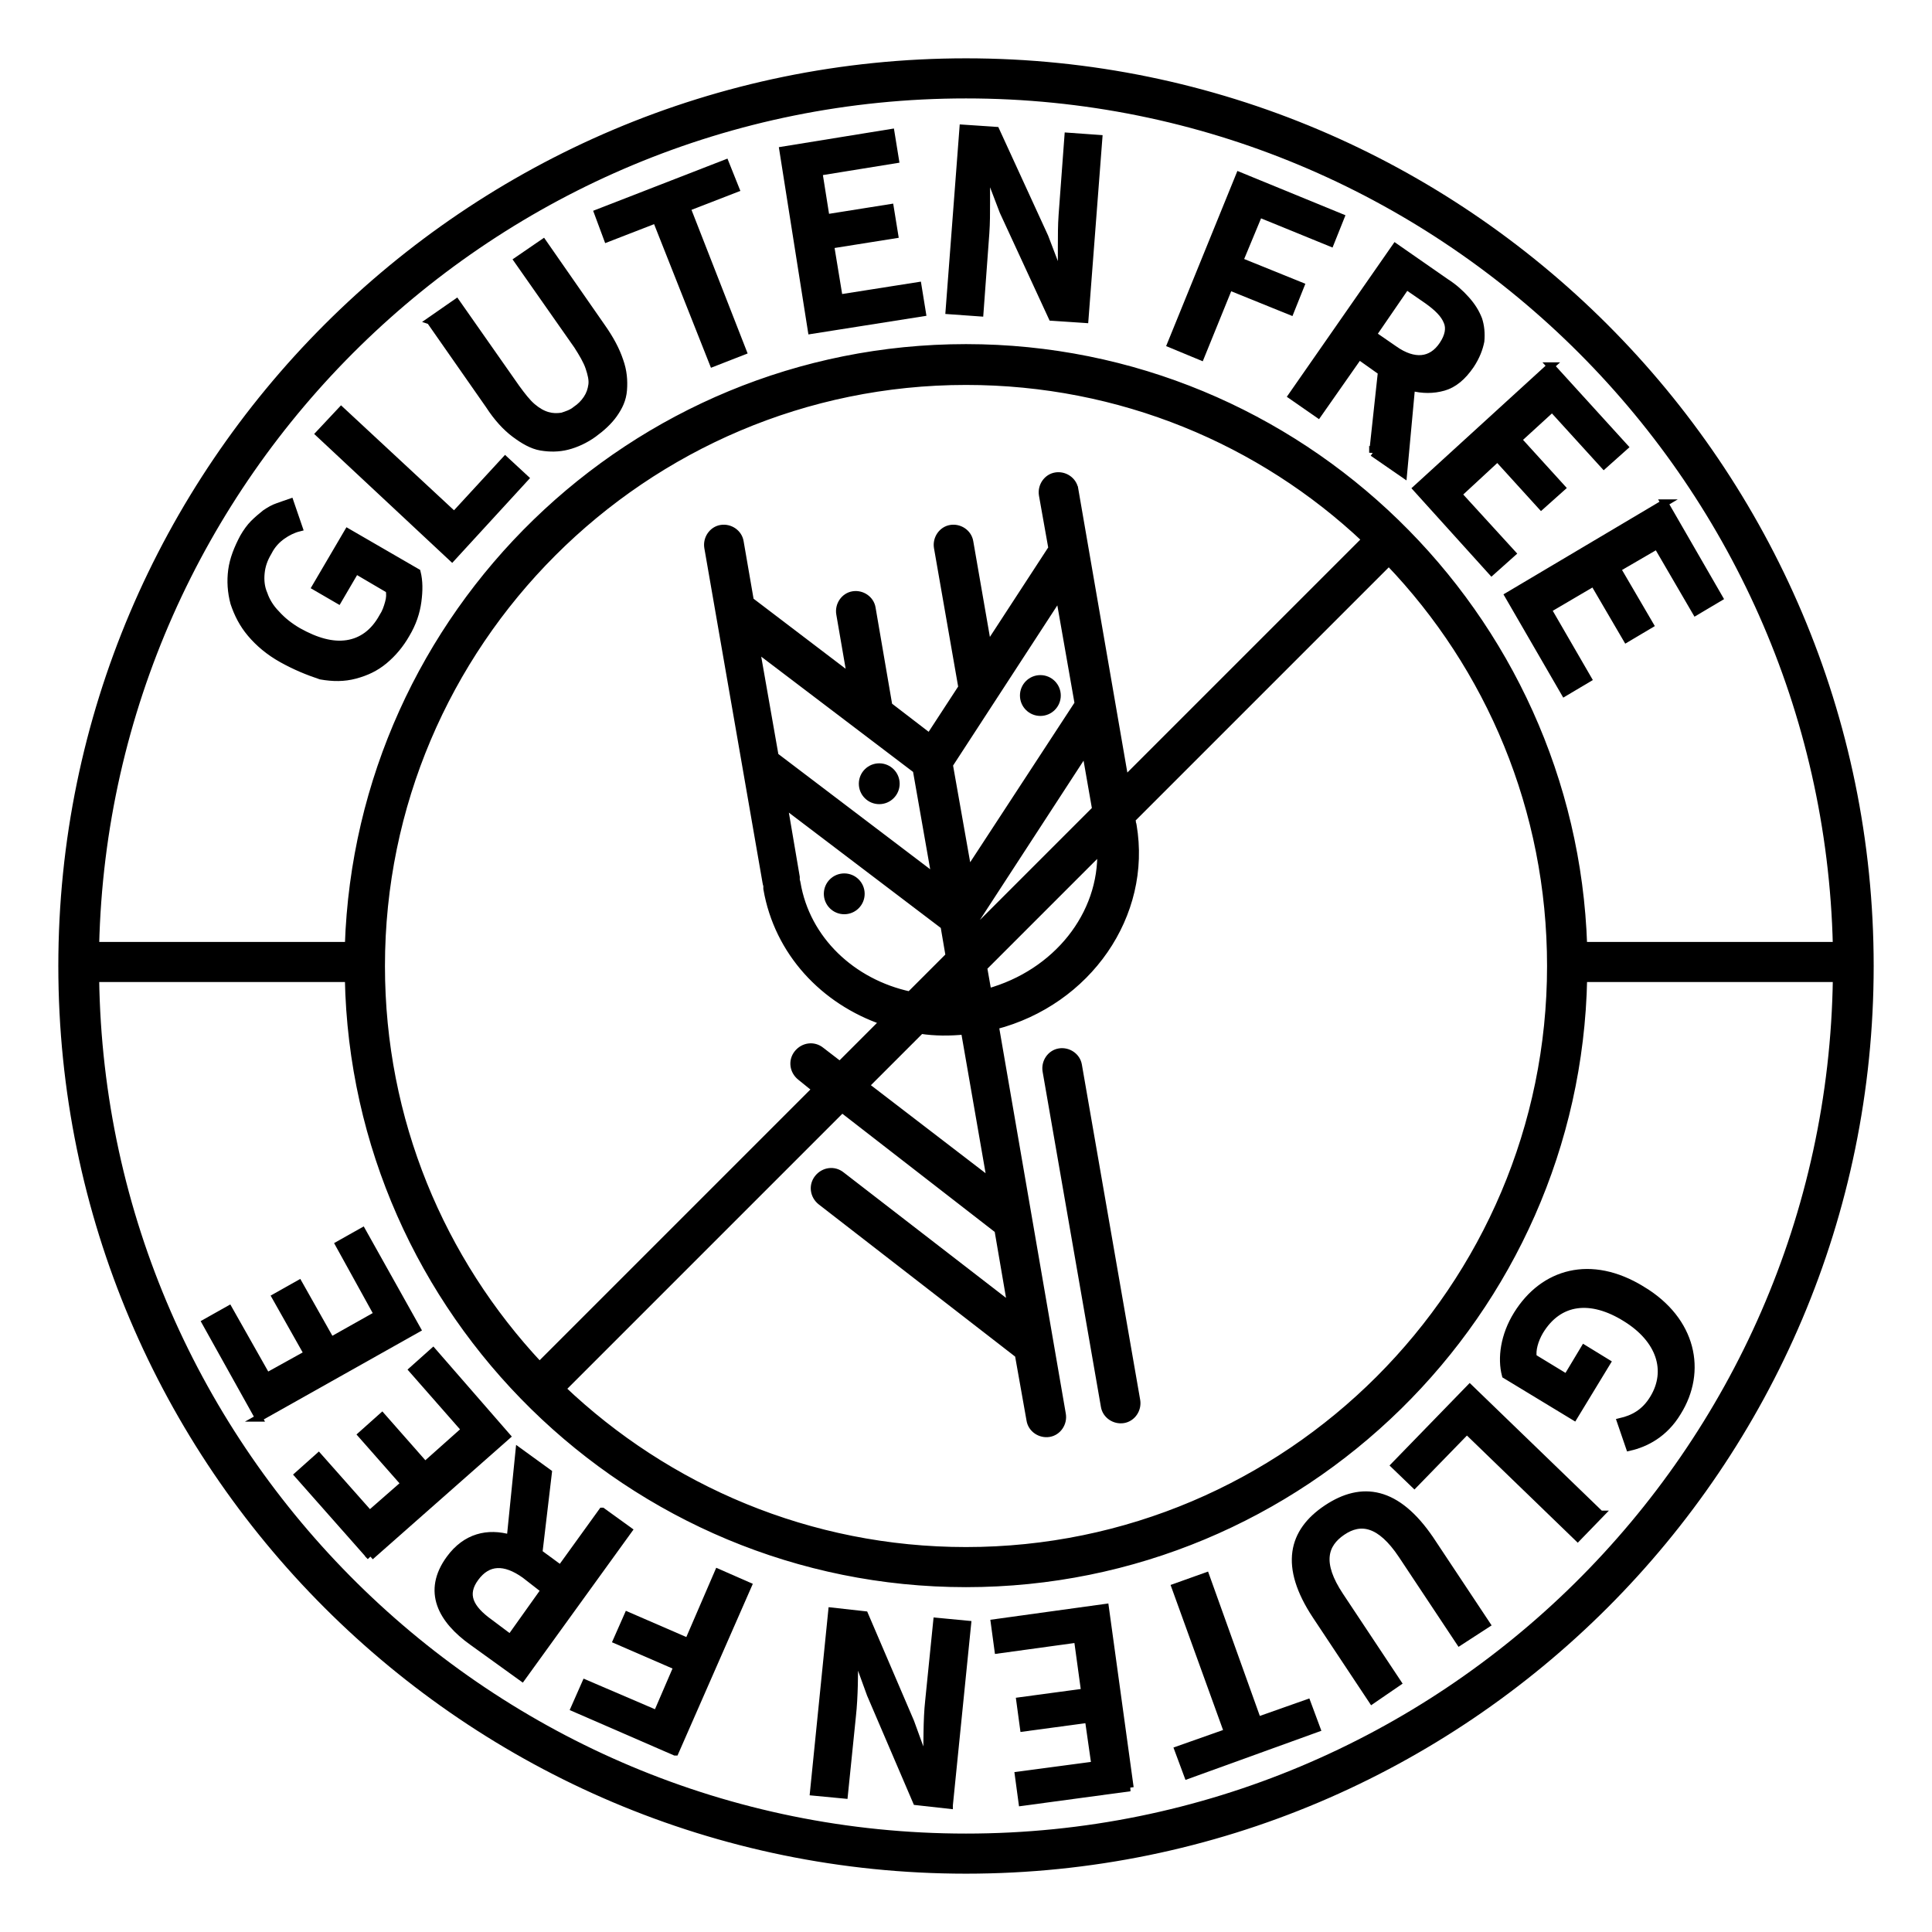
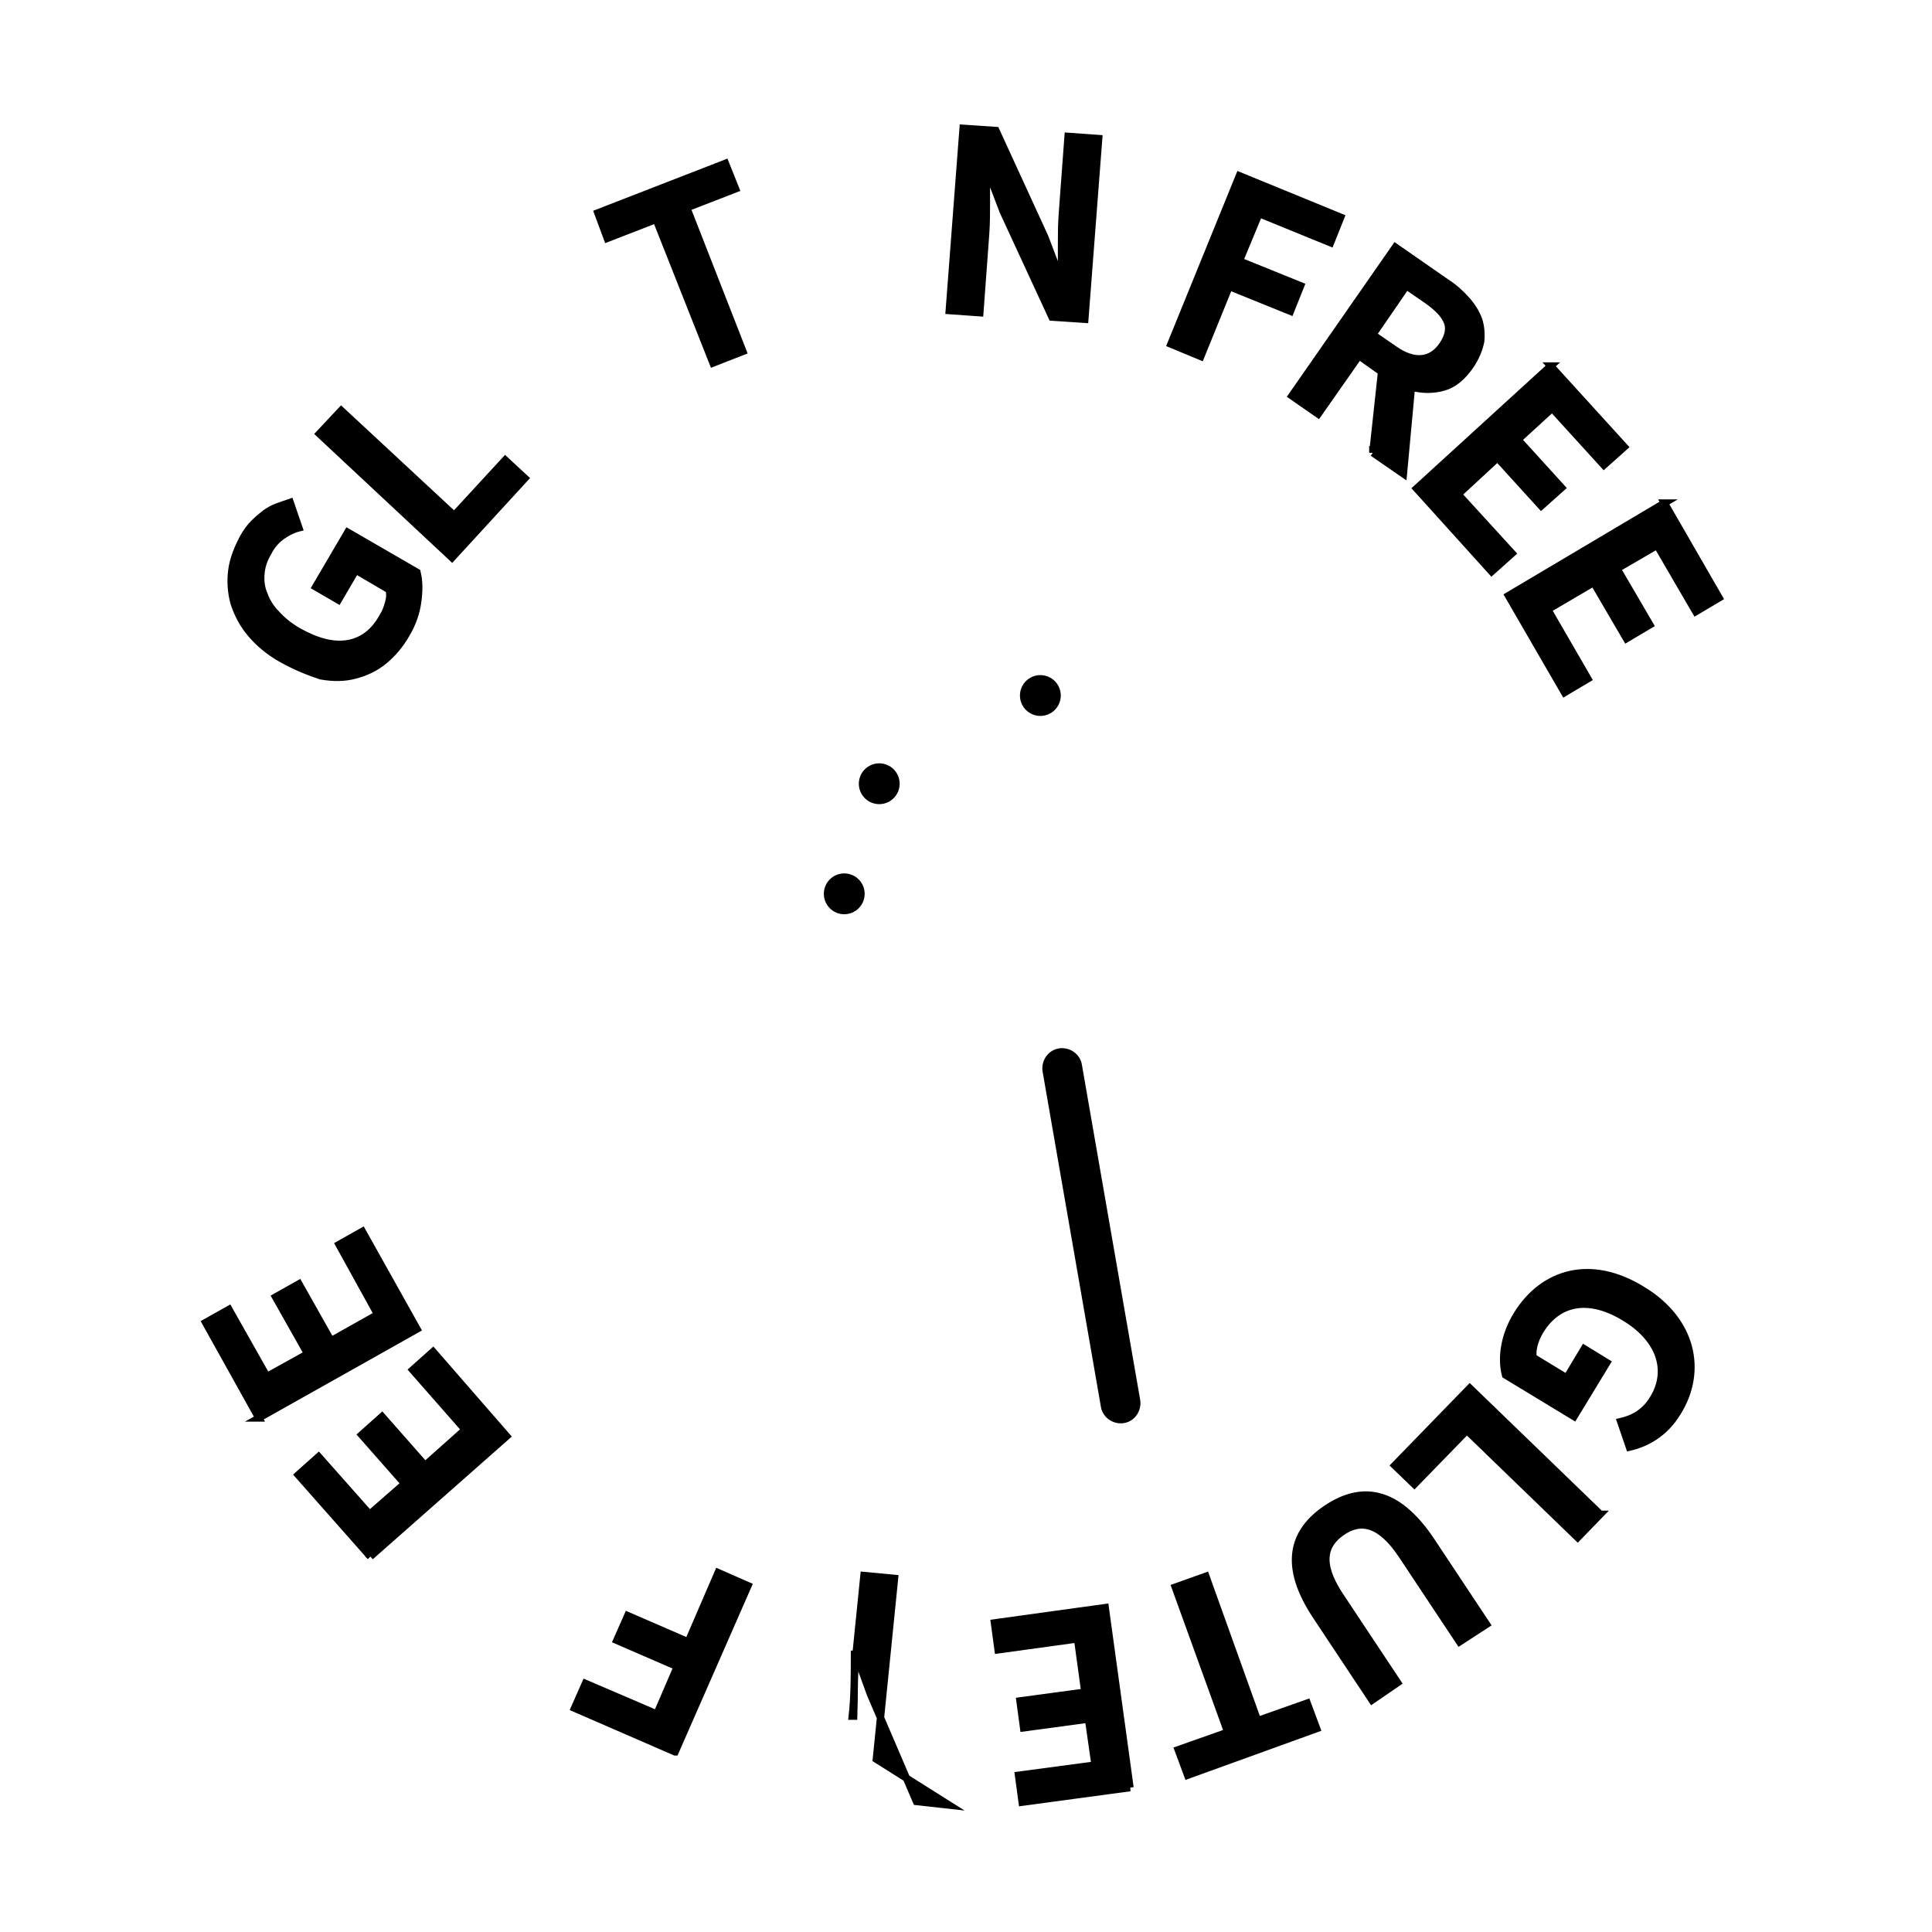
<svg xmlns="http://www.w3.org/2000/svg" id="Capa_1" data-name="Capa 1" viewBox="0 0 265 265">
  <defs>
    <style>
      .cls-1 {
        stroke: #000;
        stroke-miterlimit: 10;
      }
    </style>
  </defs>
  <path class="cls-1" d="m38.7,90.4c-1.8-1-3.2-2.2-4.3-3.5s-1.8-2.7-2.3-4.2c-.4-1.5-.5-3-.3-4.5s.8-3,1.6-4.5c.4-.7.9-1.4,1.4-1.9s1.1-1,1.6-1.4c.6-.4,1.1-.7,1.7-.9s1.1-.4,1.7-.6l1.2,3.5c-.8.2-1.6.6-2.3,1.1s-1.4,1.2-1.9,2.2c-.6,1-.9,1.9-1,2.9s0,2,.4,2.9c.3.9.9,1.9,1.7,2.7.8.9,1.8,1.7,3,2.4,2.5,1.4,4.7,2,6.7,1.7s3.7-1.5,4.9-3.7c.4-.6.6-1.2.8-1.9s.2-1.2.1-1.8l-4.6-2.7-2.4,4.1-3.1-1.8,4.4-7.5,9.5,5.5c.3,1.2.3,2.5.1,4s-.7,3-1.6,4.5c-.8,1.4-1.8,2.6-3,3.6s-2.5,1.6-4,2-3,.4-4.7.1c-1.8-.6-3.5-1.3-5.3-2.3h0Z" />
  <path class="cls-1" d="m43.8,59.5l3-3.2,15.5,14.4,7-7.6,2.7,2.5-10,10.9-18.2-17Z" />
-   <path class="cls-1" d="m59,44l3.6-2.5,8.2,11.7c.8,1.1,1.5,2,2.2,2.6s1.4,1,2.1,1.2,1.3.2,2,.1c.6-.2,1.3-.4,1.9-.9.6-.4,1.1-.9,1.5-1.5s.6-1.2.7-1.9-.1-1.5-.4-2.4-.9-1.9-1.6-3l-8.2-11.7,3.5-2.4,8,11.5c1.2,1.7,2,3.2,2.5,4.7.5,1.4.6,2.7.5,4s-.6,2.3-1.3,3.3-1.7,1.9-2.8,2.7-2.4,1.4-3.6,1.7-2.4.3-3.6.1-2.4-.9-3.6-1.8-2.4-2.2-3.5-3.9l-8.1-11.6Z" />
  <path class="cls-1" d="m90,30.1l-6.7,2.6-1.3-3.5,17.5-6.8,1.4,3.5-6.7,2.6,7.7,19.7-4.1,1.6-7.8-19.7Z" />
-   <path class="cls-1" d="m107.4,20.6l14.8-2.4.6,3.7-10.5,1.7,1,6.3,8.8-1.4.6,3.7-8.8,1.4,1.2,7.3,10.8-1.7.6,3.7-15.2,2.4-3.9-24.7Z" />
  <path class="cls-1" d="m132.1,17.6l4.5.3,6.7,14.6,2.1,5.5h.2v-4.2c0-1.5,0-2.9.1-4.3l.8-10.8,4.2.3-1.9,24.8-4.5-.3-6.7-14.5-2.1-5.5h-.2v4.2c0,1.5,0,2.9-.1,4.3l-.8,10.9-4.2-.3,1.9-25Z" />
  <path class="cls-1" d="m170,24.1l13.9,5.7-1.4,3.5-9.8-4-2.7,6.5,8.4,3.4-1.4,3.5-8.4-3.4-3.9,9.6-4.1-1.7,9.4-23.1Z" />
  <path class="cls-1" d="m188.3,62.1l1.2-11.1-3.1-2.2-5.6,8-3.6-2.5,14.2-20.4,6.9,4.8c1.1.7,2,1.5,2.8,2.4s1.3,1.7,1.7,2.7c.3.9.4,1.9.3,3-.2,1-.6,2.1-1.4,3.3-1.1,1.6-2.3,2.6-3.7,3s-2.9.4-4.4,0l-1.1,11.9-4.2-2.9Zm0-16.2l2.9,2c1.4,1,2.7,1.4,3.8,1.3s2.1-.7,2.9-1.9,1-2.3.6-3.2c-.4-1-1.3-1.9-2.7-2.9l-2.9-2-4.6,6.7Z" />
  <path class="cls-1" d="m212.7,50.2l10.1,11.1-2.8,2.5-7.1-7.8-4.7,4.3,6,6.6-2.8,2.5-6-6.6-5.4,5,7.4,8.1-2.8,2.5-10.3-11.4,18.4-16.8Z" />
  <path class="cls-1" d="m228.3,69l7.5,13-3.2,1.9-5.3-9.1-5.5,3.2,4.5,7.7-3.2,1.9-4.5-7.7-6.3,3.7,5.5,9.5-3.2,1.9-7.7-13.3,21.4-12.7Z" />
  <path class="cls-1" d="m225.2,176.9c7,4.2,8.4,11.2,4.9,16.8-1.8,3-4.4,4.3-6.6,4.8l-1.2-3.5c1.7-.4,3.3-1.2,4.5-3.2,2.3-3.8.9-8.1-3.8-11-4.8-3-9.2-2.5-11.8,1.8-.7,1.2-1.1,2.6-.9,3.6l4.6,2.8,2.4-4,3.1,1.9-4.5,7.4-9.4-5.7c-.6-2.3-.2-5.4,1.6-8.3,3.6-5.8,10.1-7.7,17.1-3.4h0Z" />
  <path class="cls-1" d="m219.5,207.7l-3.1,3.2-15.2-14.7-7.2,7.4-2.7-2.6,10.3-10.6,17.9,17.3Z" />
  <path class="cls-1" d="m196.2,211.2l7.7,11.6-3.7,2.4-7.9-11.9c-3-4.5-5.7-4.9-8.2-3.2s-3.3,4.3-.3,8.8l7.9,11.9-3.5,2.4-7.7-11.6c-4.5-6.8-3.3-11.5,1.5-14.7s9.6-2.5,14.2,4.3Z" />
  <path class="cls-1" d="m172.5,236l6.8-2.4,1.3,3.5-17.7,6.4-1.3-3.5,6.8-2.4-7.2-19.9,4.2-1.5,7.1,19.8Z" />
  <path class="cls-1" d="m155,245.2l-14.8,2-.5-3.7,10.5-1.4-.9-6.3-8.9,1.2-.5-3.7,8.9-1.2-1-7.3-10.9,1.5-.5-3.7,15.2-2.1,3.4,24.7Z" />
-   <path class="cls-1" d="m130.2,247.6l-4.5-.5-6.3-14.7-2-5.5h-.2c0,2.6,0,5.8-.3,8.5l-1.1,10.8-4.2-.4,2.5-24.8,4.5.5,6.3,14.7,2,5.5h.2c.1-2.6,0-5.7.3-8.4l1.1-10.9,4.2.4-2.5,24.8Z" />
+   <path class="cls-1" d="m130.2,247.6l-4.5-.5-6.3-14.7-2-5.5h-.2c0,2.6,0,5.8-.3,8.5h.2c.1-2.6,0-5.7.3-8.4l1.1-10.9,4.2.4-2.5,24.8Z" />
  <path class="cls-1" d="m92.6,240.3l-13.8-6,1.5-3.4,9.8,4.2,2.8-6.5-8.3-3.6,1.5-3.4,8.3,3.6,4.1-9.5,4.1,1.8-10,22.8Z" />
  <path class="cls-1" d="m50.8,213.5l-9.9-11.2,2.8-2.5,7,7.9,4.8-4.2-5.9-6.7,2.8-2.5,5.9,6.7,5.5-4.9-7.2-8.2,2.8-2.5,10.1,11.6-18.7,16.5Z" />
  <path class="cls-1" d="m35.5,194.5l-7.3-13.1,3.2-1.8,5.2,9.2,5.6-3.1-4.4-7.8,3.2-1.8,4.4,7.8,6.4-3.6-5.3-9.6,3.2-1.8,7.5,13.4-21.7,12.2Z" />
-   <path class="cls-1" d="m82.6,207.3l-5.7,7.9-3-2.2,1.3-11-4-2.9-1.2,11.9c-3.1-.9-6.1-.2-8.3,2.8-3.3,4.5-1.1,8.4,3.1,11.4l6.8,4.9,14.6-20.2-3.6-2.6Zm-12.6,17.4l-2.8-2.1c-2.8-2-3.7-3.9-2-6.2,1.7-2.3,4-2.4,6.8-.4l2.7,2.1-4.7,6.6Z" />
-   <path class="cls-1" d="m132.5,8.5c-68.3,0-124,55.6-124,124s55.6,124,124,124,124-55.6,124-124S200.8,8.5,132.5,8.5Zm0,4.5c64.9,0,117.9,52.1,119.4,116.7h-34.7c-1.5-45.4-38.9-82-84.7-82s-83.2,36.5-84.7,82H13.1C14.6,65.1,67.6,13,132.5,13Zm-25,97.3l22,16.7.7,4.1-5.4,5.4c-7.9-1.7-14.2-7.6-15.5-15.4,0-.1-.1-.3-.1-.4v-.4l-1.7-10Zm-1.2-6.6l-2.6-14.8,22,16.7,2.6,14.8-22-16.7Zm20,37.6c1.9.3,4,.3,6,.1l3.6,20.7-17.2-13.2,7.6-7.6Zm6.5-21.7l-2.6-14.7,15.1-23.2,2.6,14.8-15.1,23.1Zm16.1-16.6l1.4,8-16.3,16.3-.2-1.1,15.1-23.2Zm-13.4,33.1l-.6-3.4,16.1-16.1c.3,8.9-6.1,16.9-15.5,19.5Zm11.9-69c-.2-1.2-1.4-2-2.6-1.8s-2,1.4-1.8,2.6l1.3,7.3-8.8,13.5-2.5-14.4c-.2-1.2-1.4-2-2.6-1.8s-2,1.4-1.8,2.6l3.3,18.9c0,.1,0,.2.1.2l-4.5,6.9-5.6-4.3-2.3-13.4c-.2-1.2-1.4-2-2.6-1.8s-2,1.4-1.8,2.6l1.5,8.7-13.8-10.5-1.4-8.1c-.2-1.2-1.4-2-2.6-1.8s-2,1.4-1.8,2.6l8,46c0,.1.1.3.1.4v.4c1.5,8.7,7.8,15.4,16,18.2l-6,6-2.6-2c-1-.8-2.4-.6-3.2.4s-.6,2.4.4,3.2l2.1,1.7-37.9,37.9c-13.5-14.4-21.7-33.6-21.7-54.8,0-44.2,36-80.2,80.2-80.2,21.2,0,40.5,8.2,54.8,21.7l-33,33-6.9-39.9Zm-31.9,85l21.4,16.6,1.8,10.5-23.3-18c-1-.8-2.4-.6-3.2.4s-.6,2.4.4,3.2l27.1,21,1.6,9c.2,1.2,1.4,2,2.6,1.8s2-1.4,1.8-2.6l-9.2-53.3c12.7-3.3,21-15.2,18.9-27.5,0-.1-.1-.3-.1-.4-.1-.1-.1-.3-.1-.4l35.3-35.3c13.8,14.4,22.2,33.9,22.2,55.4,0,44.2-36,80.2-80.2,80.2-21.5,0-41-8.5-55.4-22.2l38.4-38.4Zm17,99.9c-65.3,0-118.5-52.7-119.4-117.8h34.7c.9,45.9,38.6,83,84.7,83s83.8-37.1,84.7-83h34.7c-.9,65.1-54.1,117.8-119.4,117.8Z" />
  <path class="cls-1" d="m154.1,194.7c-1.2.2-2.4-.6-2.6-1.8l-8-46c-.2-1.2.6-2.4,1.8-2.6s2.4.6,2.6,1.8l8,46c.2,1.2-.6,2.4-1.8,2.6Z" />
  <circle class="cls-1" cx="115.8" cy="122.6" r="2.3" />
  <circle class="cls-1" cx="142.7" cy="95.4" r="2.3" />
  <circle class="cls-1" cx="120.6" cy="107.5" r="2.3" />
</svg>